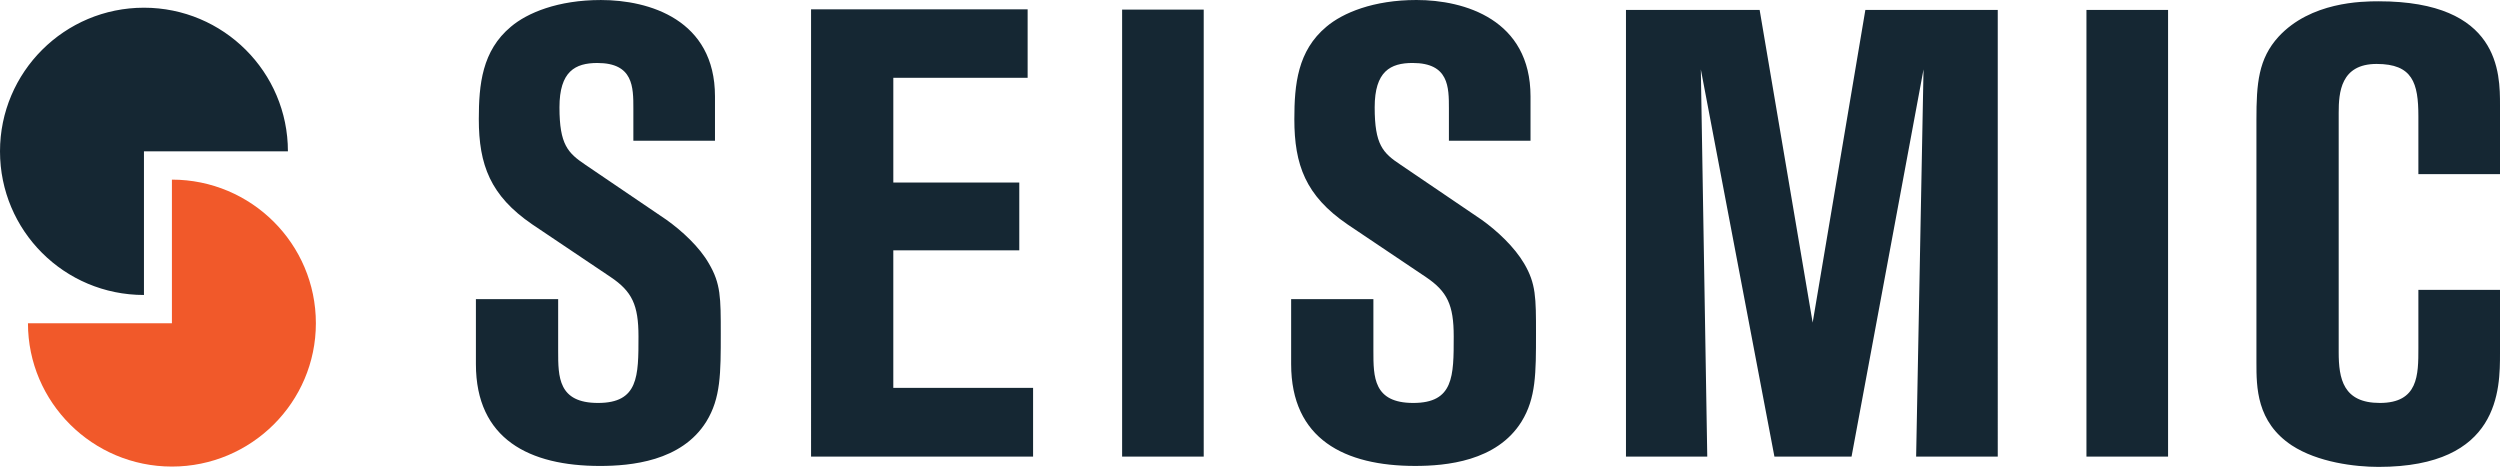
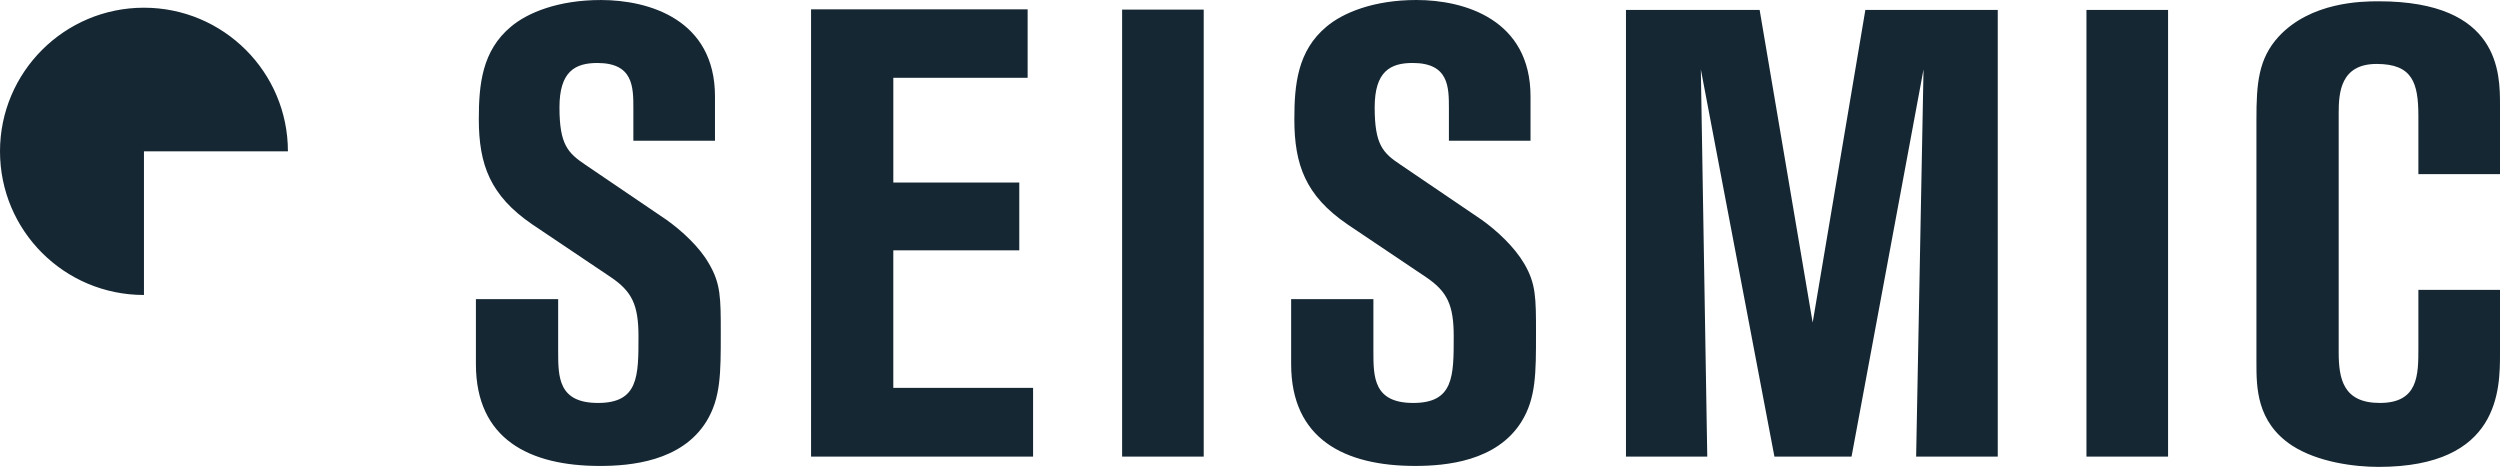
<svg xmlns="http://www.w3.org/2000/svg" id="a" viewBox="0 0 168 31.375">
  <g id="b">
    <g>
      <path d="M31.98,20.103h5.528v3.477c0,1.75,0,3.498,2.678,3.498,2.72,0,2.72-1.792,2.72-4.47,0-2.116-.43-3.023-1.878-3.995l-5.268-3.54c-2.807-1.922-3.584-3.995-3.584-7.061,0-2.332,.216-4.6,2.16-6.22C35.436,.864,37.488,.001,40.381,.001c3.24,0,7.666,1.317,7.666,6.478v2.98h-5.485v-2.16c0-1.447,0-3.066-2.418-3.066-1.49,0-2.548,.561-2.548,2.98,0,2.505,.561,3.066,1.749,3.865l5.442,3.693c1.058,.755,2.224,1.835,2.85,2.936,.799,1.36,.799,2.29,.799,4.708,0,2.678,0,4.34-.972,5.917-1.663,2.677-5.096,2.98-7.147,2.98-4.73,0-8.336-1.793-8.336-6.846v-4.363h-.001ZM54.503,.626h14.554V5.226h-9.026v7.039h8.465v4.556h-8.466v9.242h9.393v4.621h-14.92V.626h0Zm20.903,.021h5.484V30.684h-5.484V.647Zm11.358,19.456h5.528v3.477c0,1.75,0,3.498,2.678,3.498,2.72,0,2.72-1.792,2.72-4.47,0-2.116-.431-3.023-1.878-3.995l-5.27-3.541c-2.806-1.922-3.562-3.995-3.562-7.061,0-2.332,.216-4.6,2.16-6.22,1.1-.928,3.152-1.791,6.046-1.791,3.239,0,7.665,1.317,7.665,6.478v2.98h-5.484v-2.16c0-1.447,0-3.066-2.44-3.066-1.49,0-2.549,.561-2.549,2.98,0,2.505,.54,3.066,1.75,3.865l5.441,3.693c1.058,.755,2.203,1.835,2.851,2.936,.799,1.36,.799,2.29,.799,4.708,0,2.678,0,4.34-.972,5.917-1.663,2.677-5.096,2.98-7.148,2.98-4.729,0-8.335-1.793-8.335-6.846v-4.362ZM109.265,.669h8.983l3.563,21.01L125.352,.669h8.897V30.683h-5.485l.497-26.02-4.837,26.02h-5.183l-4.945-26.02,.432,26.02h-5.463V.669Zm30.944,0h5.485V30.683h-5.485V.669Zm22.306,10.97v-3.822c0-2.246-.389-3.52-2.807-3.52s-2.548,1.922-2.548,3.282V23.666c0,1.793,.302,3.412,2.764,3.412,2.591,0,2.591-1.878,2.591-3.692v-3.909h5.485v4.254c0,2.419,0,7.644-8.162,7.644-1.577,0-4.082-.302-5.831-1.446-2.375-1.577-2.375-3.909-2.375-5.572V8.033c0-2.418,.129-4.08,1.49-5.57,2.159-2.333,5.571-2.376,6.716-2.376,8.162-.001,8.162,4.836,8.162,6.974v4.642h-5.485v-.064h0ZM9.674,10.17h9.674C19.348,4.837,15.008,.518,9.674,.518S0,4.837,0,10.17s4.319,9.653,9.674,9.653V10.17Z" fill="#152733" />
-       <path d="M11.553,21.723H1.879c0,5.312,4.34,9.63,9.674,9.63s9.674-4.318,9.674-9.63c0-5.334-4.34-9.652-9.674-9.652v9.652Z" fill="#f1592a" />
    </g>
  </g>
</svg>